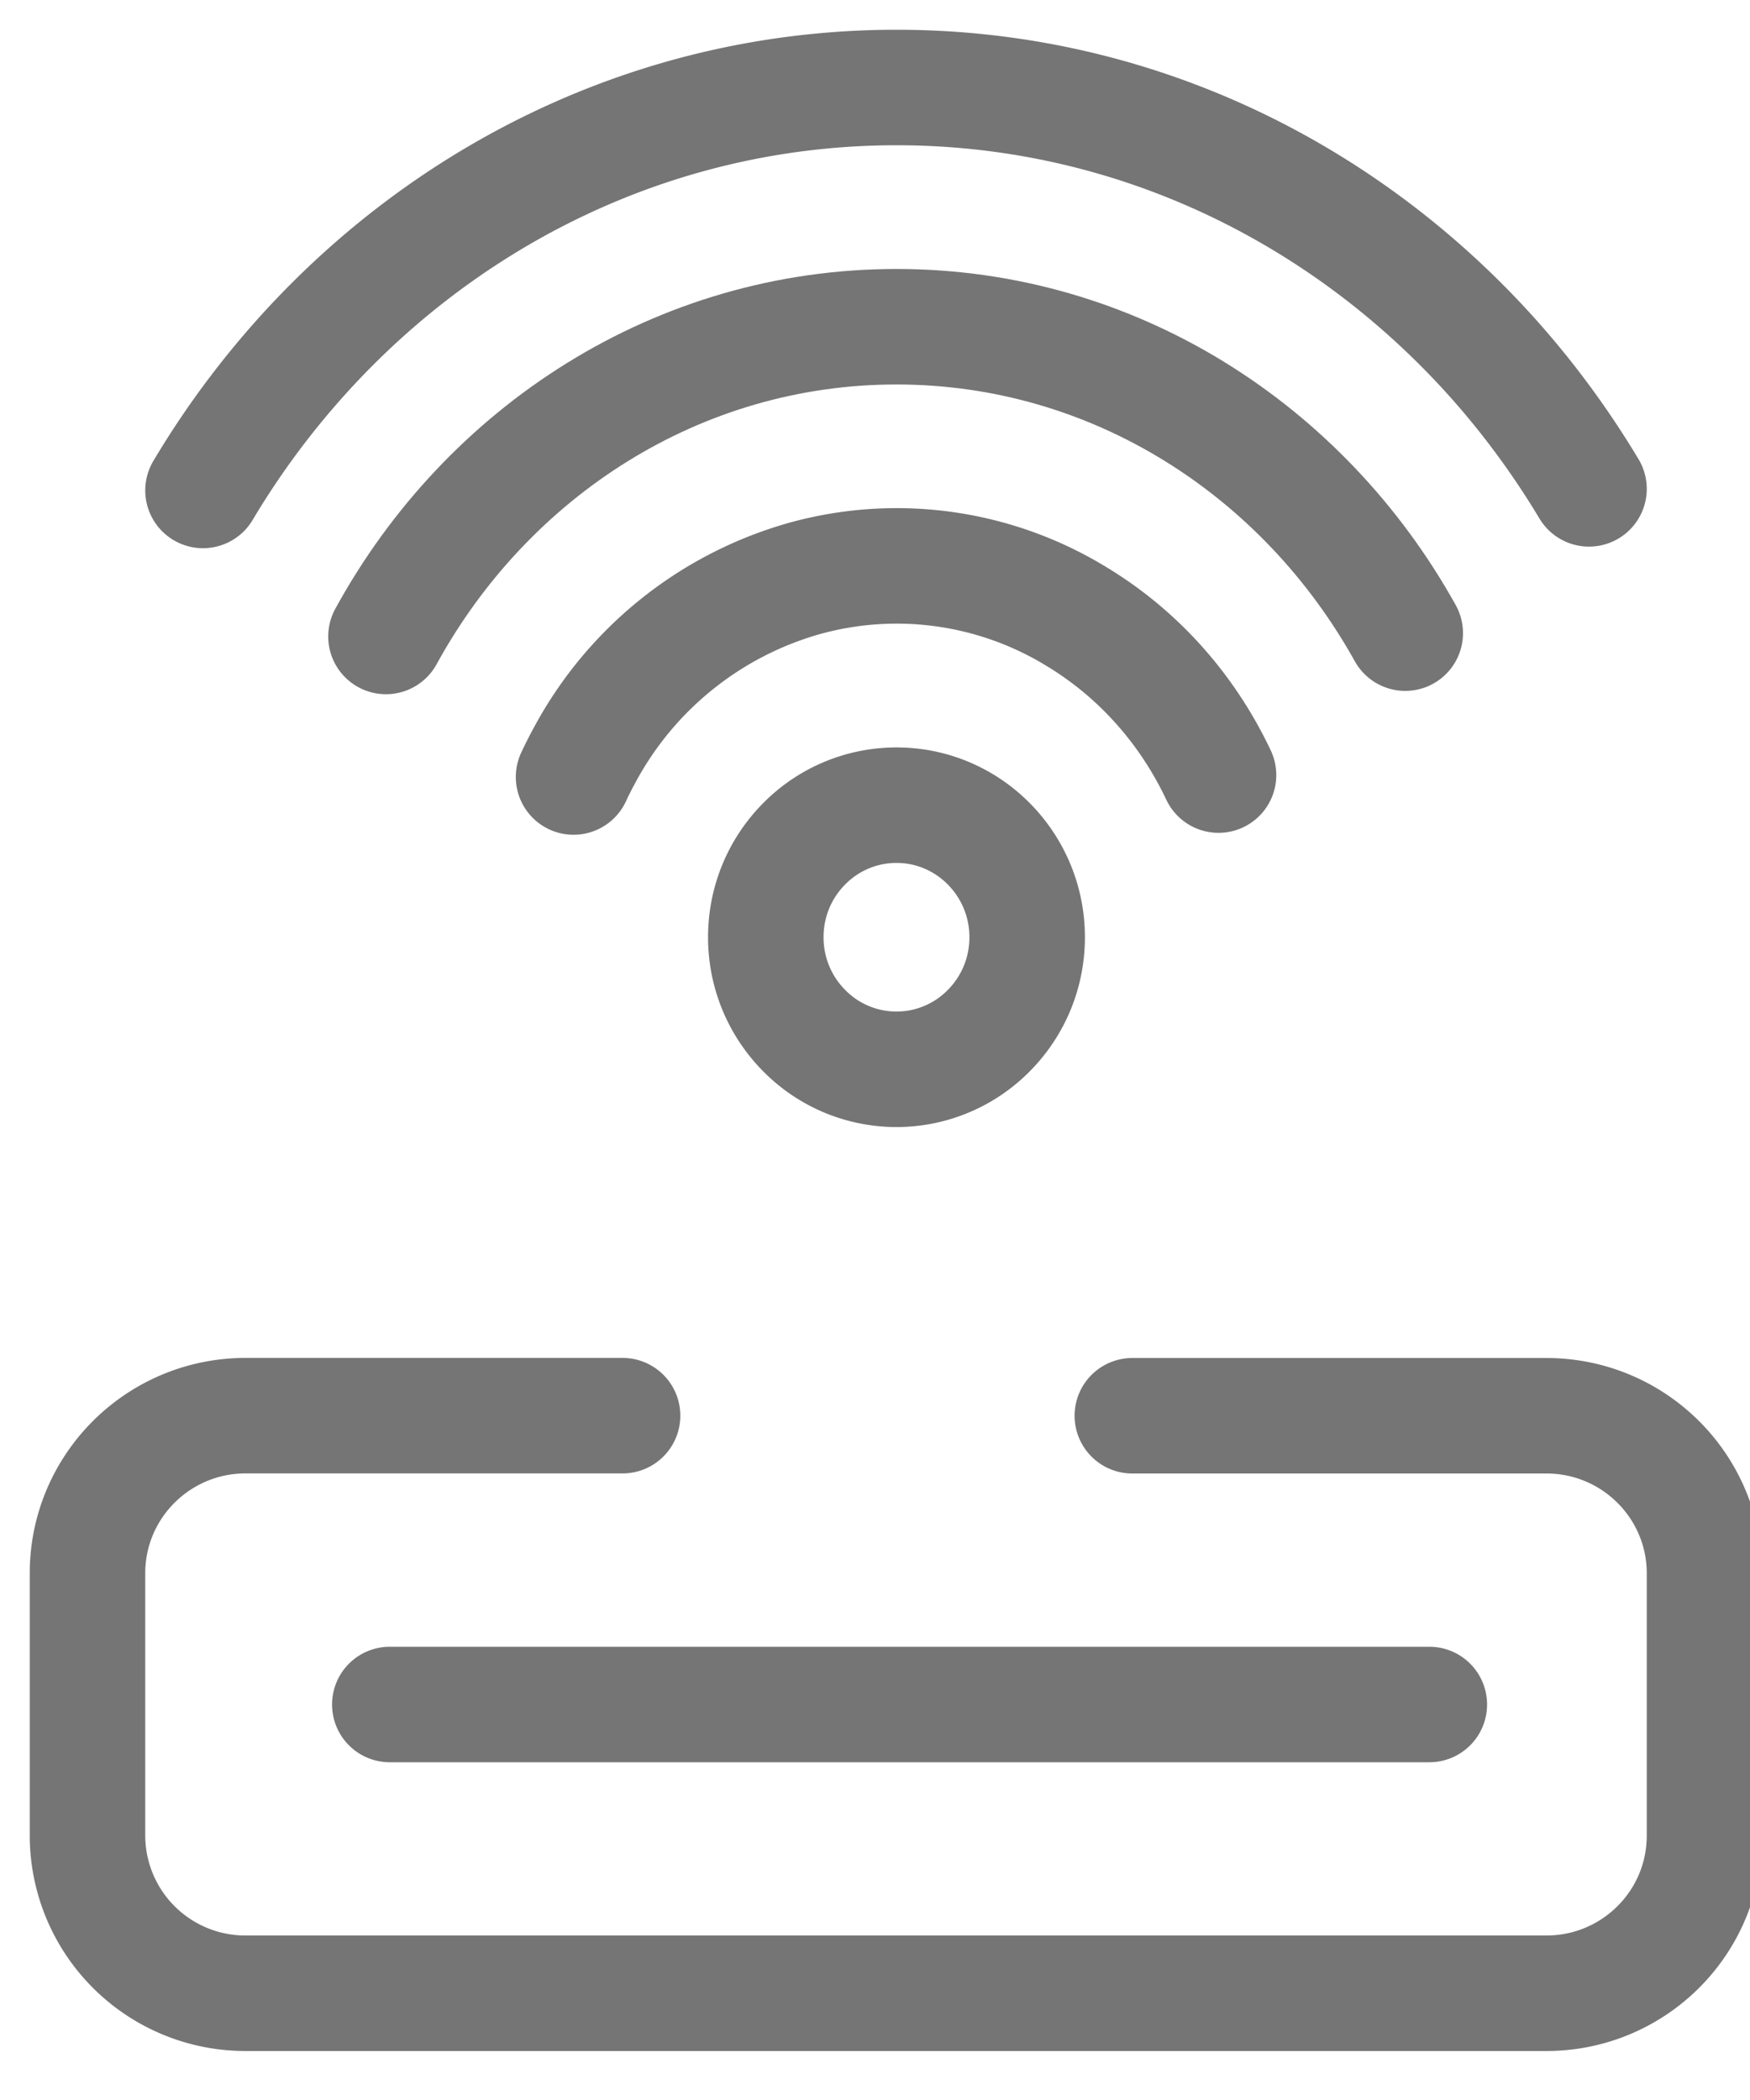
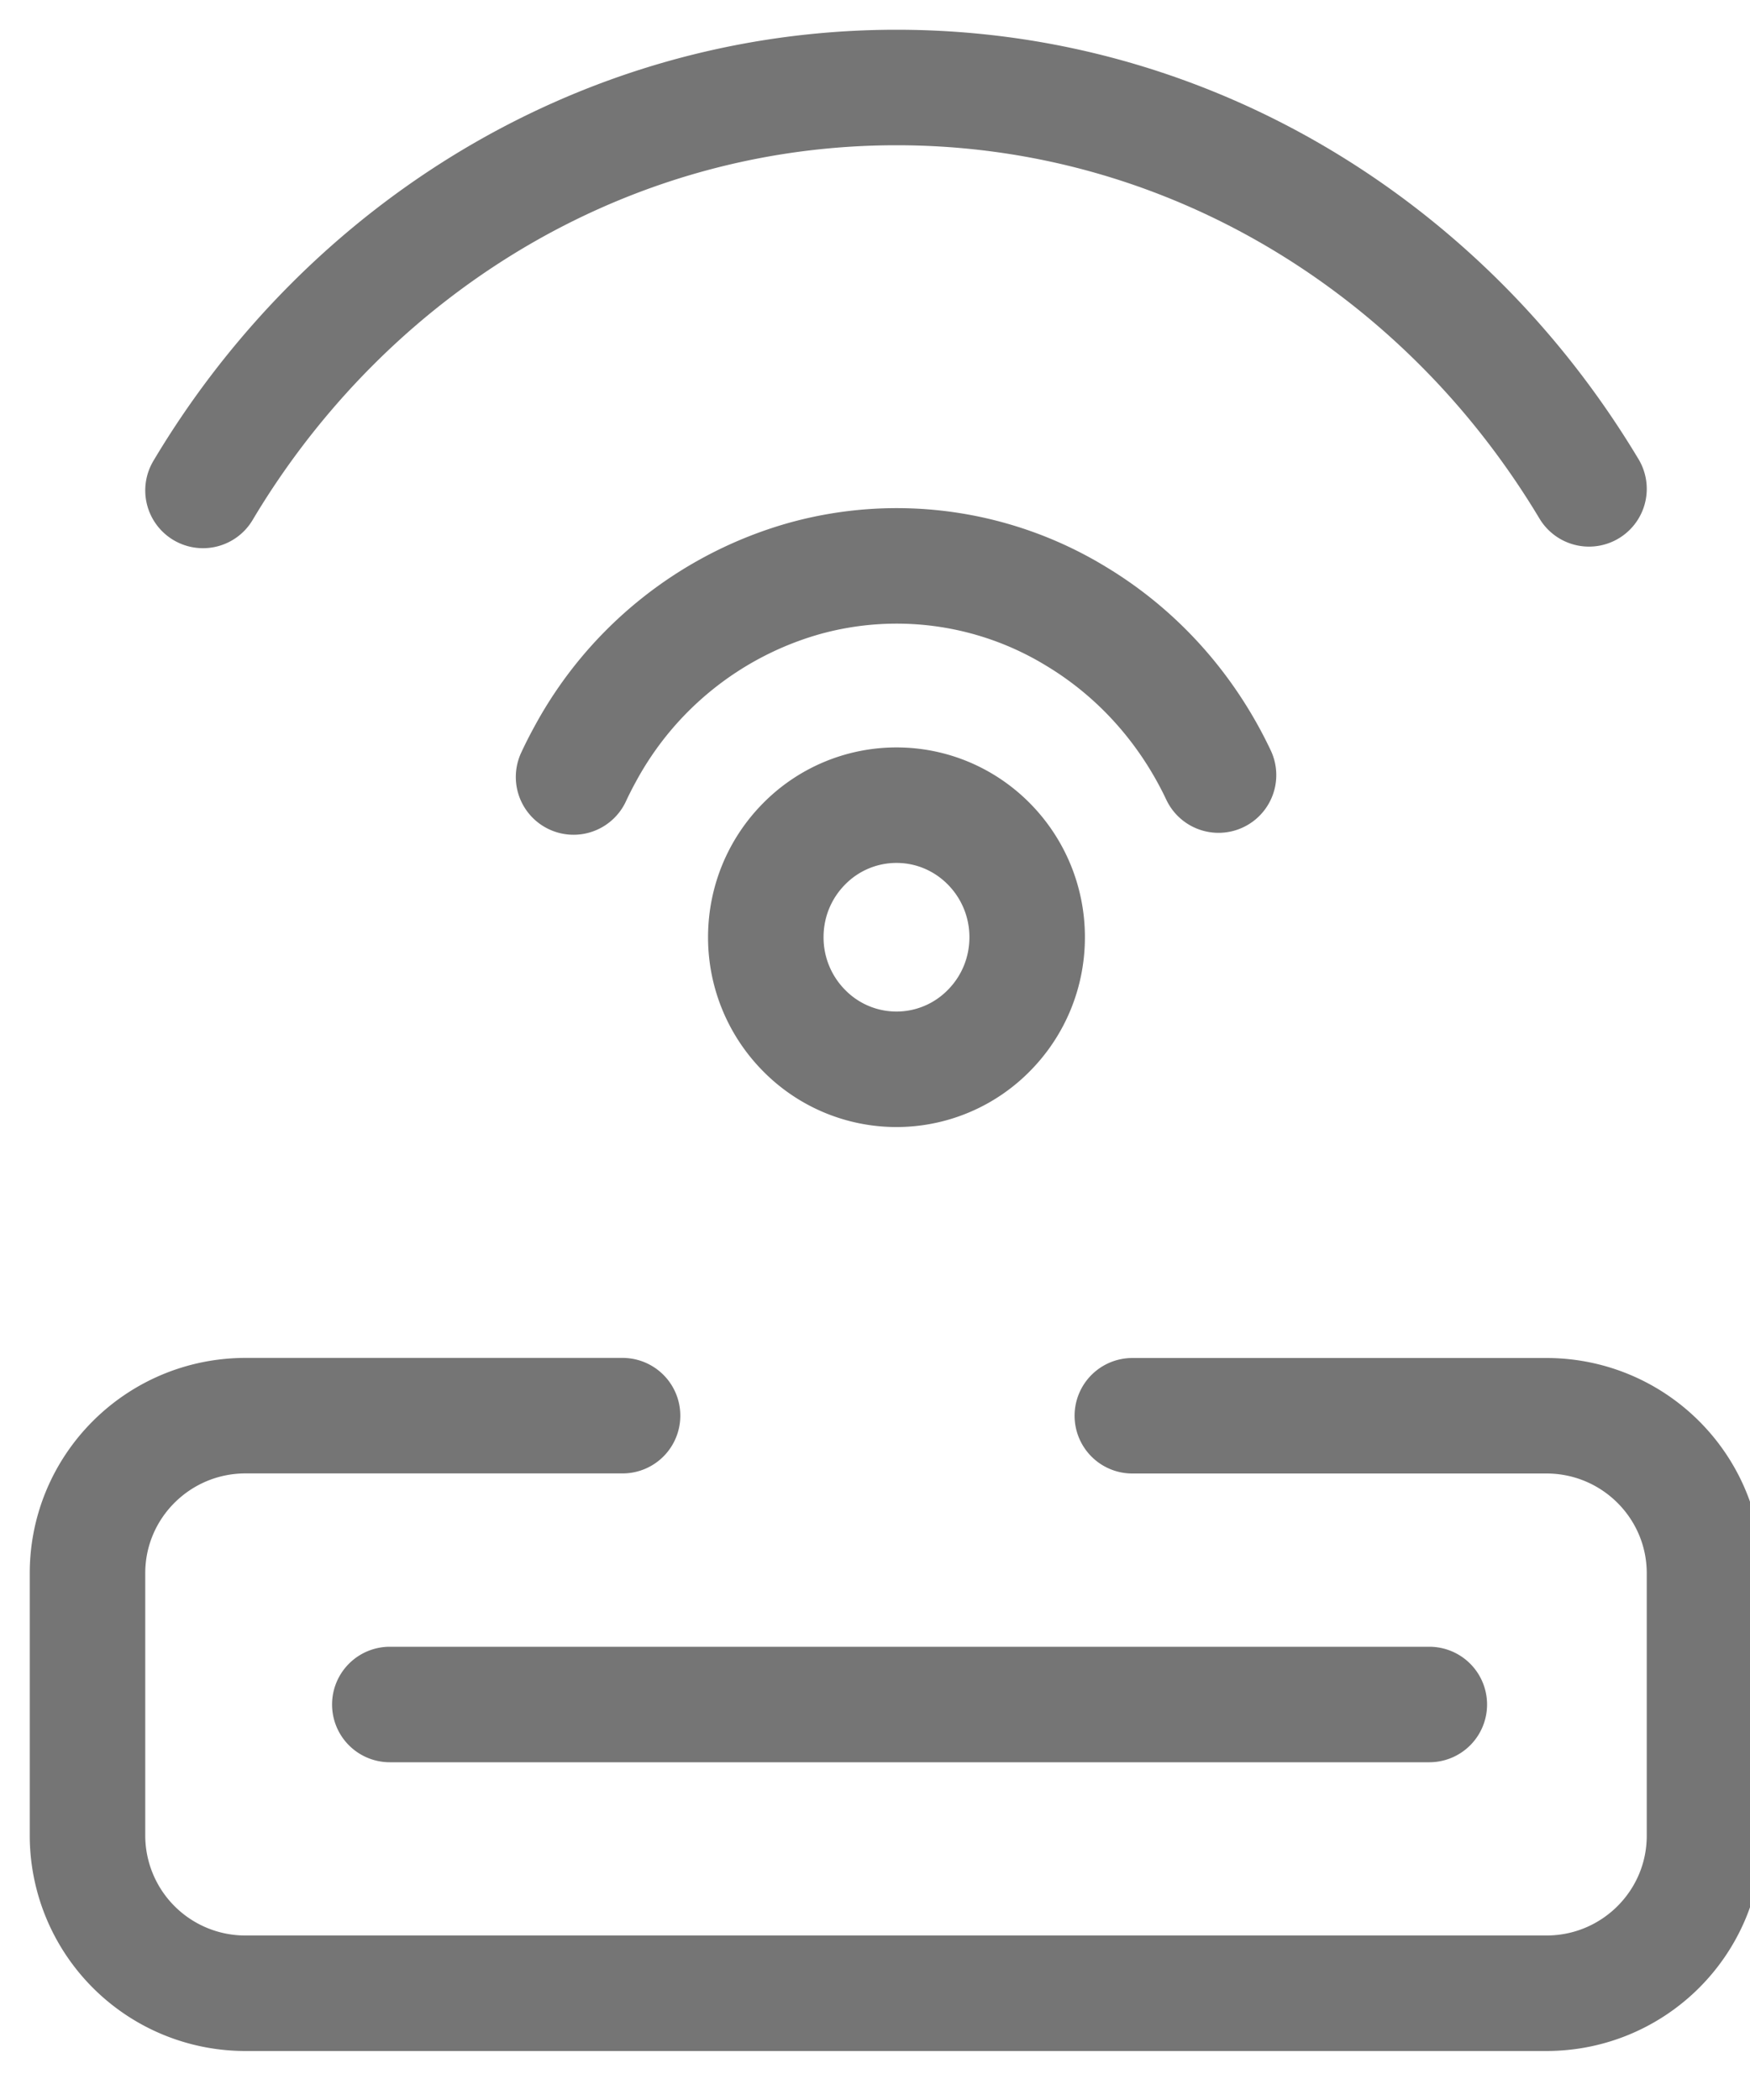
<svg xmlns="http://www.w3.org/2000/svg" width="20" height="24">
  <g stroke="#757575" stroke-width="1.32" fill="none" fill-rule="evenodd" stroke-linecap="round">
    <path d="M12.941 16.18h4.732c.998 0 1.807.806 1.807 1.801v2.998c0 .995-.809 1.801-1.807 1.801H2.807A1.804 1.804 0 0 1 1 20.979V17.98c0-.995.809-1.801 1.807-1.801h4.308M4.455 19.48h11.88" stroke-linejoin="round" />
-     <path d="M16.06 7.236c-1.164-2.094-3.332-3.502-5.815-3.502-2.497 0-4.676 1.425-5.834 3.54" />
    <path d="M6.555 8.88a4.43 4.43 0 0 1 .134-.264 4.122 4.122 0 0 1 2.494-2.002 3.936 3.936 0 0 1 3.116.43c.73.44 1.28 1.08 1.627 1.814M10.245 9.202c.413 0 .786.169 1.056.442s.438.65.438 1.067c0 .417-.167.794-.438 1.067a1.48 1.48 0 0 1-2.111 0 1.512 1.512 0 0 1-.438-1.067c0-.417.167-.794.438-1.067a1.48 1.48 0 0 1 1.055-.442h0zM2.32 5.605A9.75 9.75 0 0 1 3.646 3.86C5.335 2.093 7.668 1 10.246 1c2.577 0 4.91 1.093 6.6 2.86.497.52.938 1.1 1.314 1.727" />
  </g>
</svg>